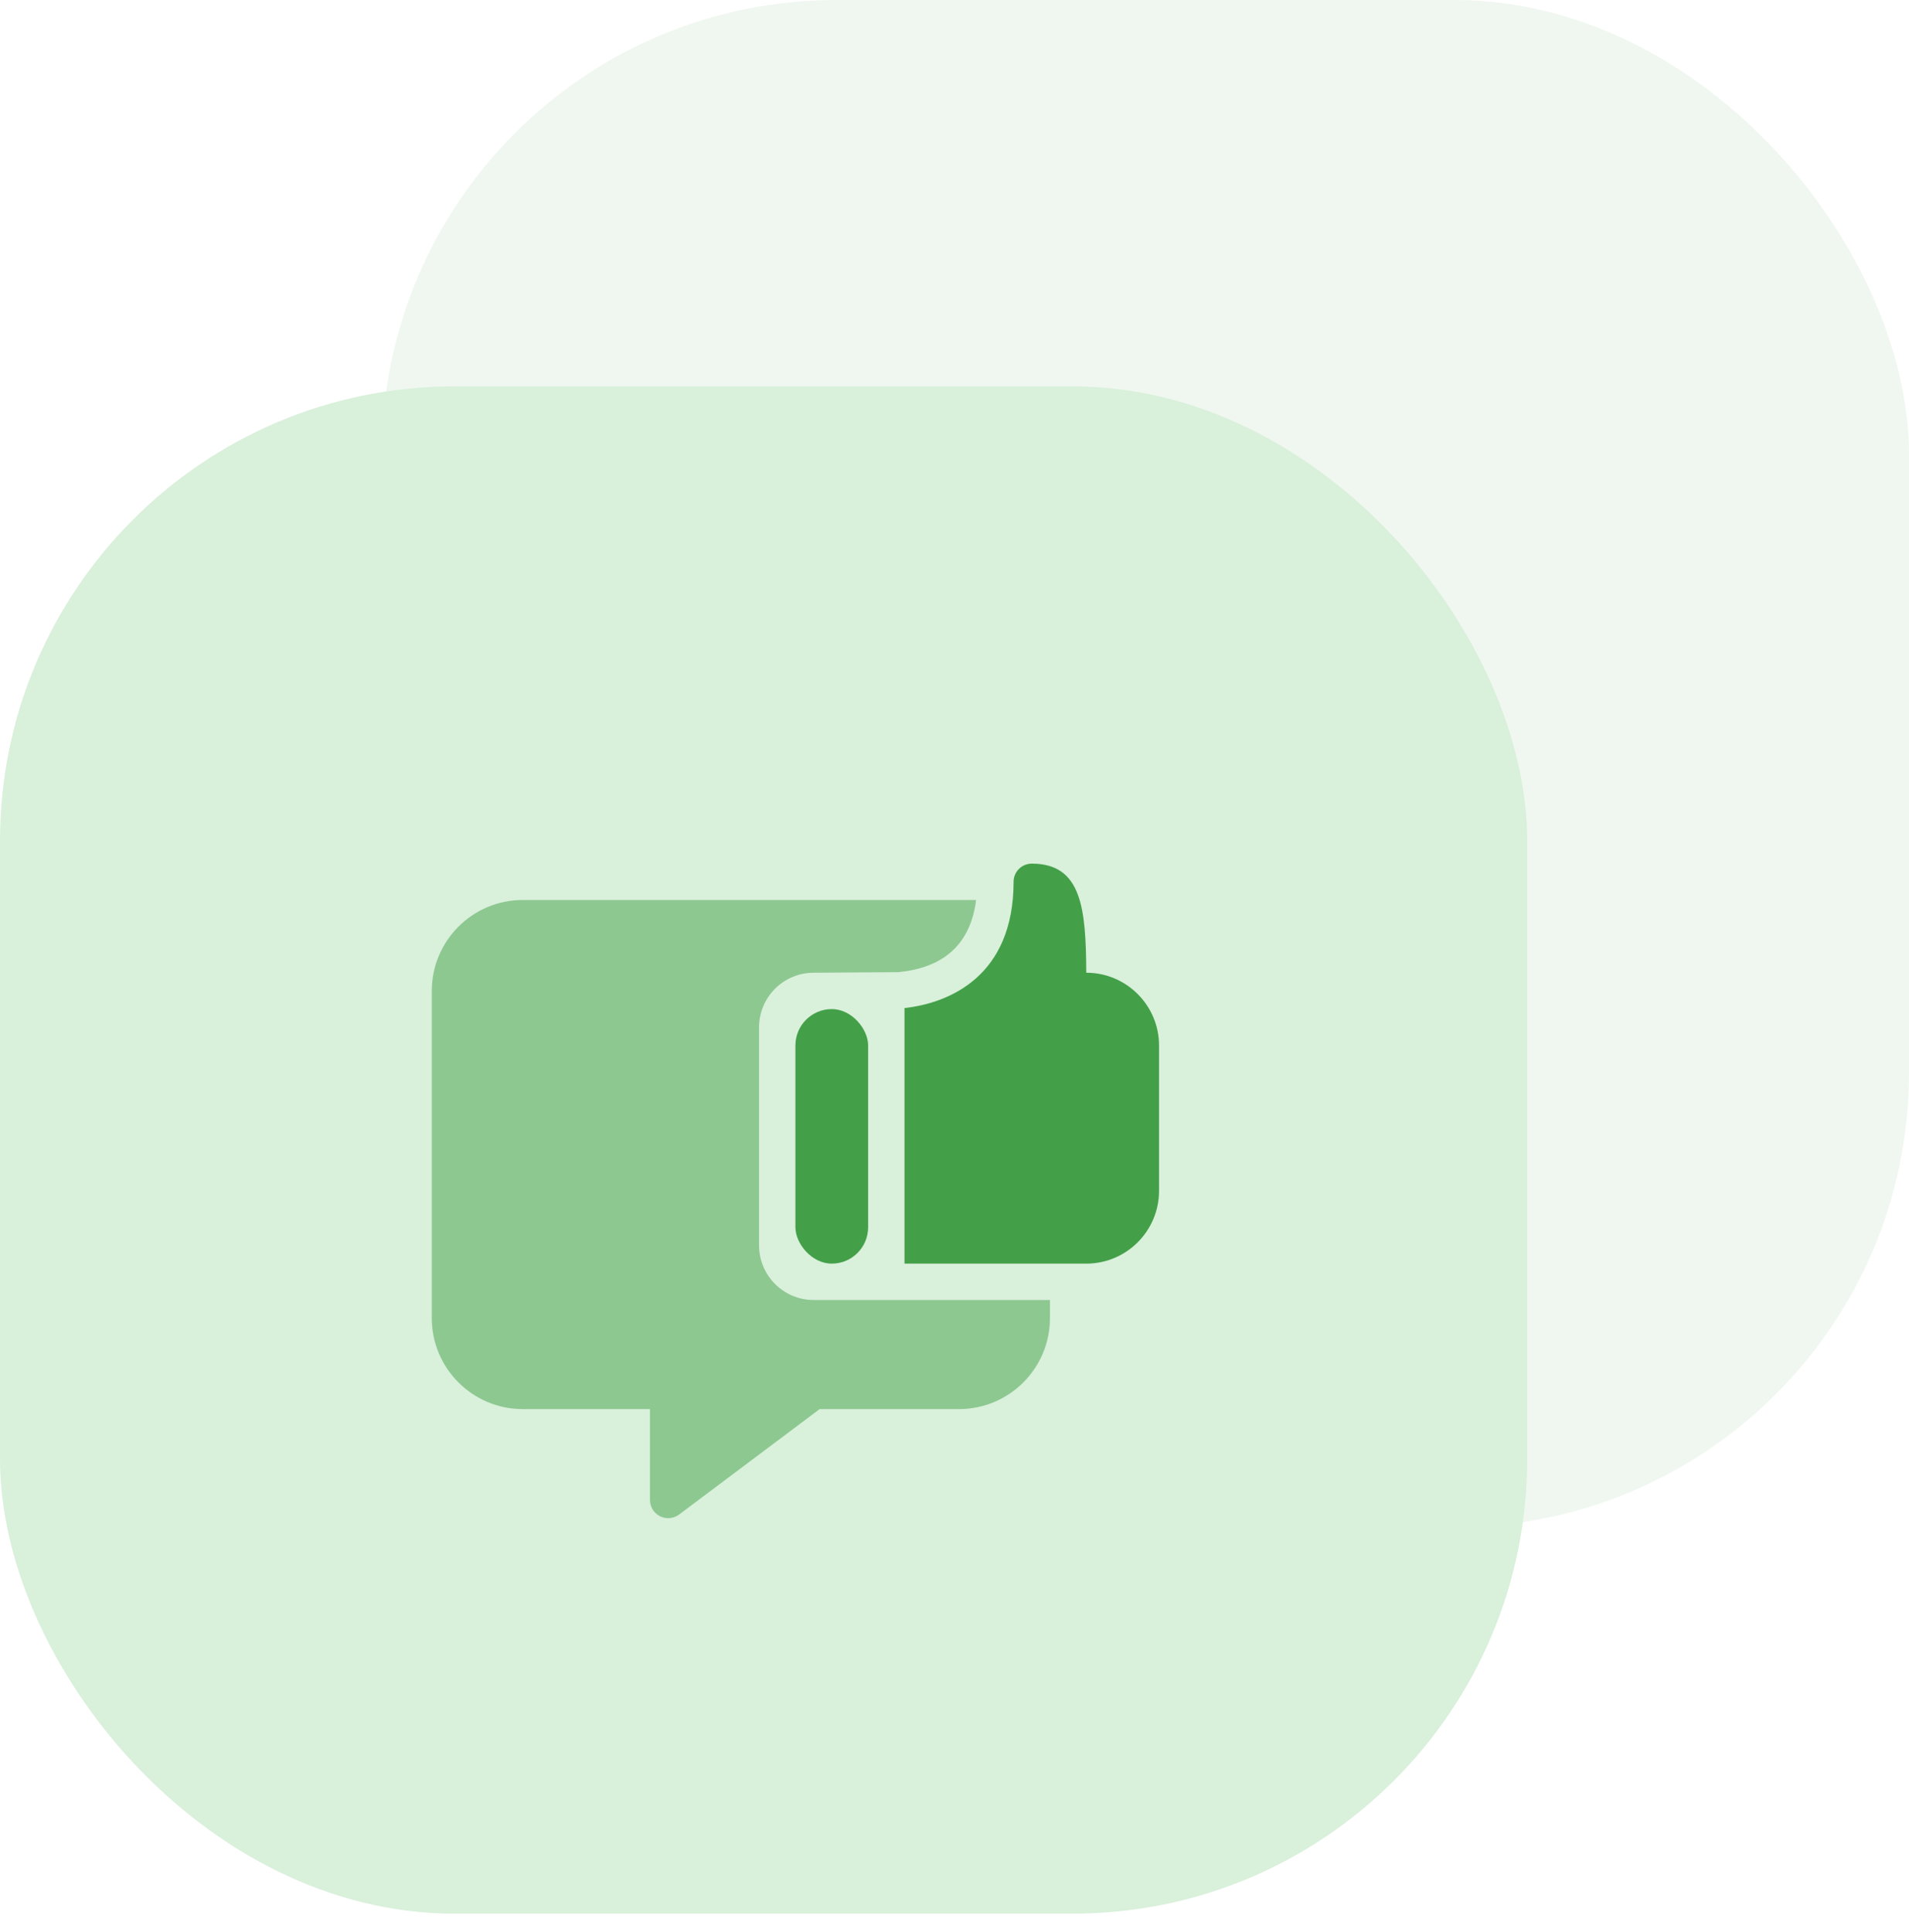
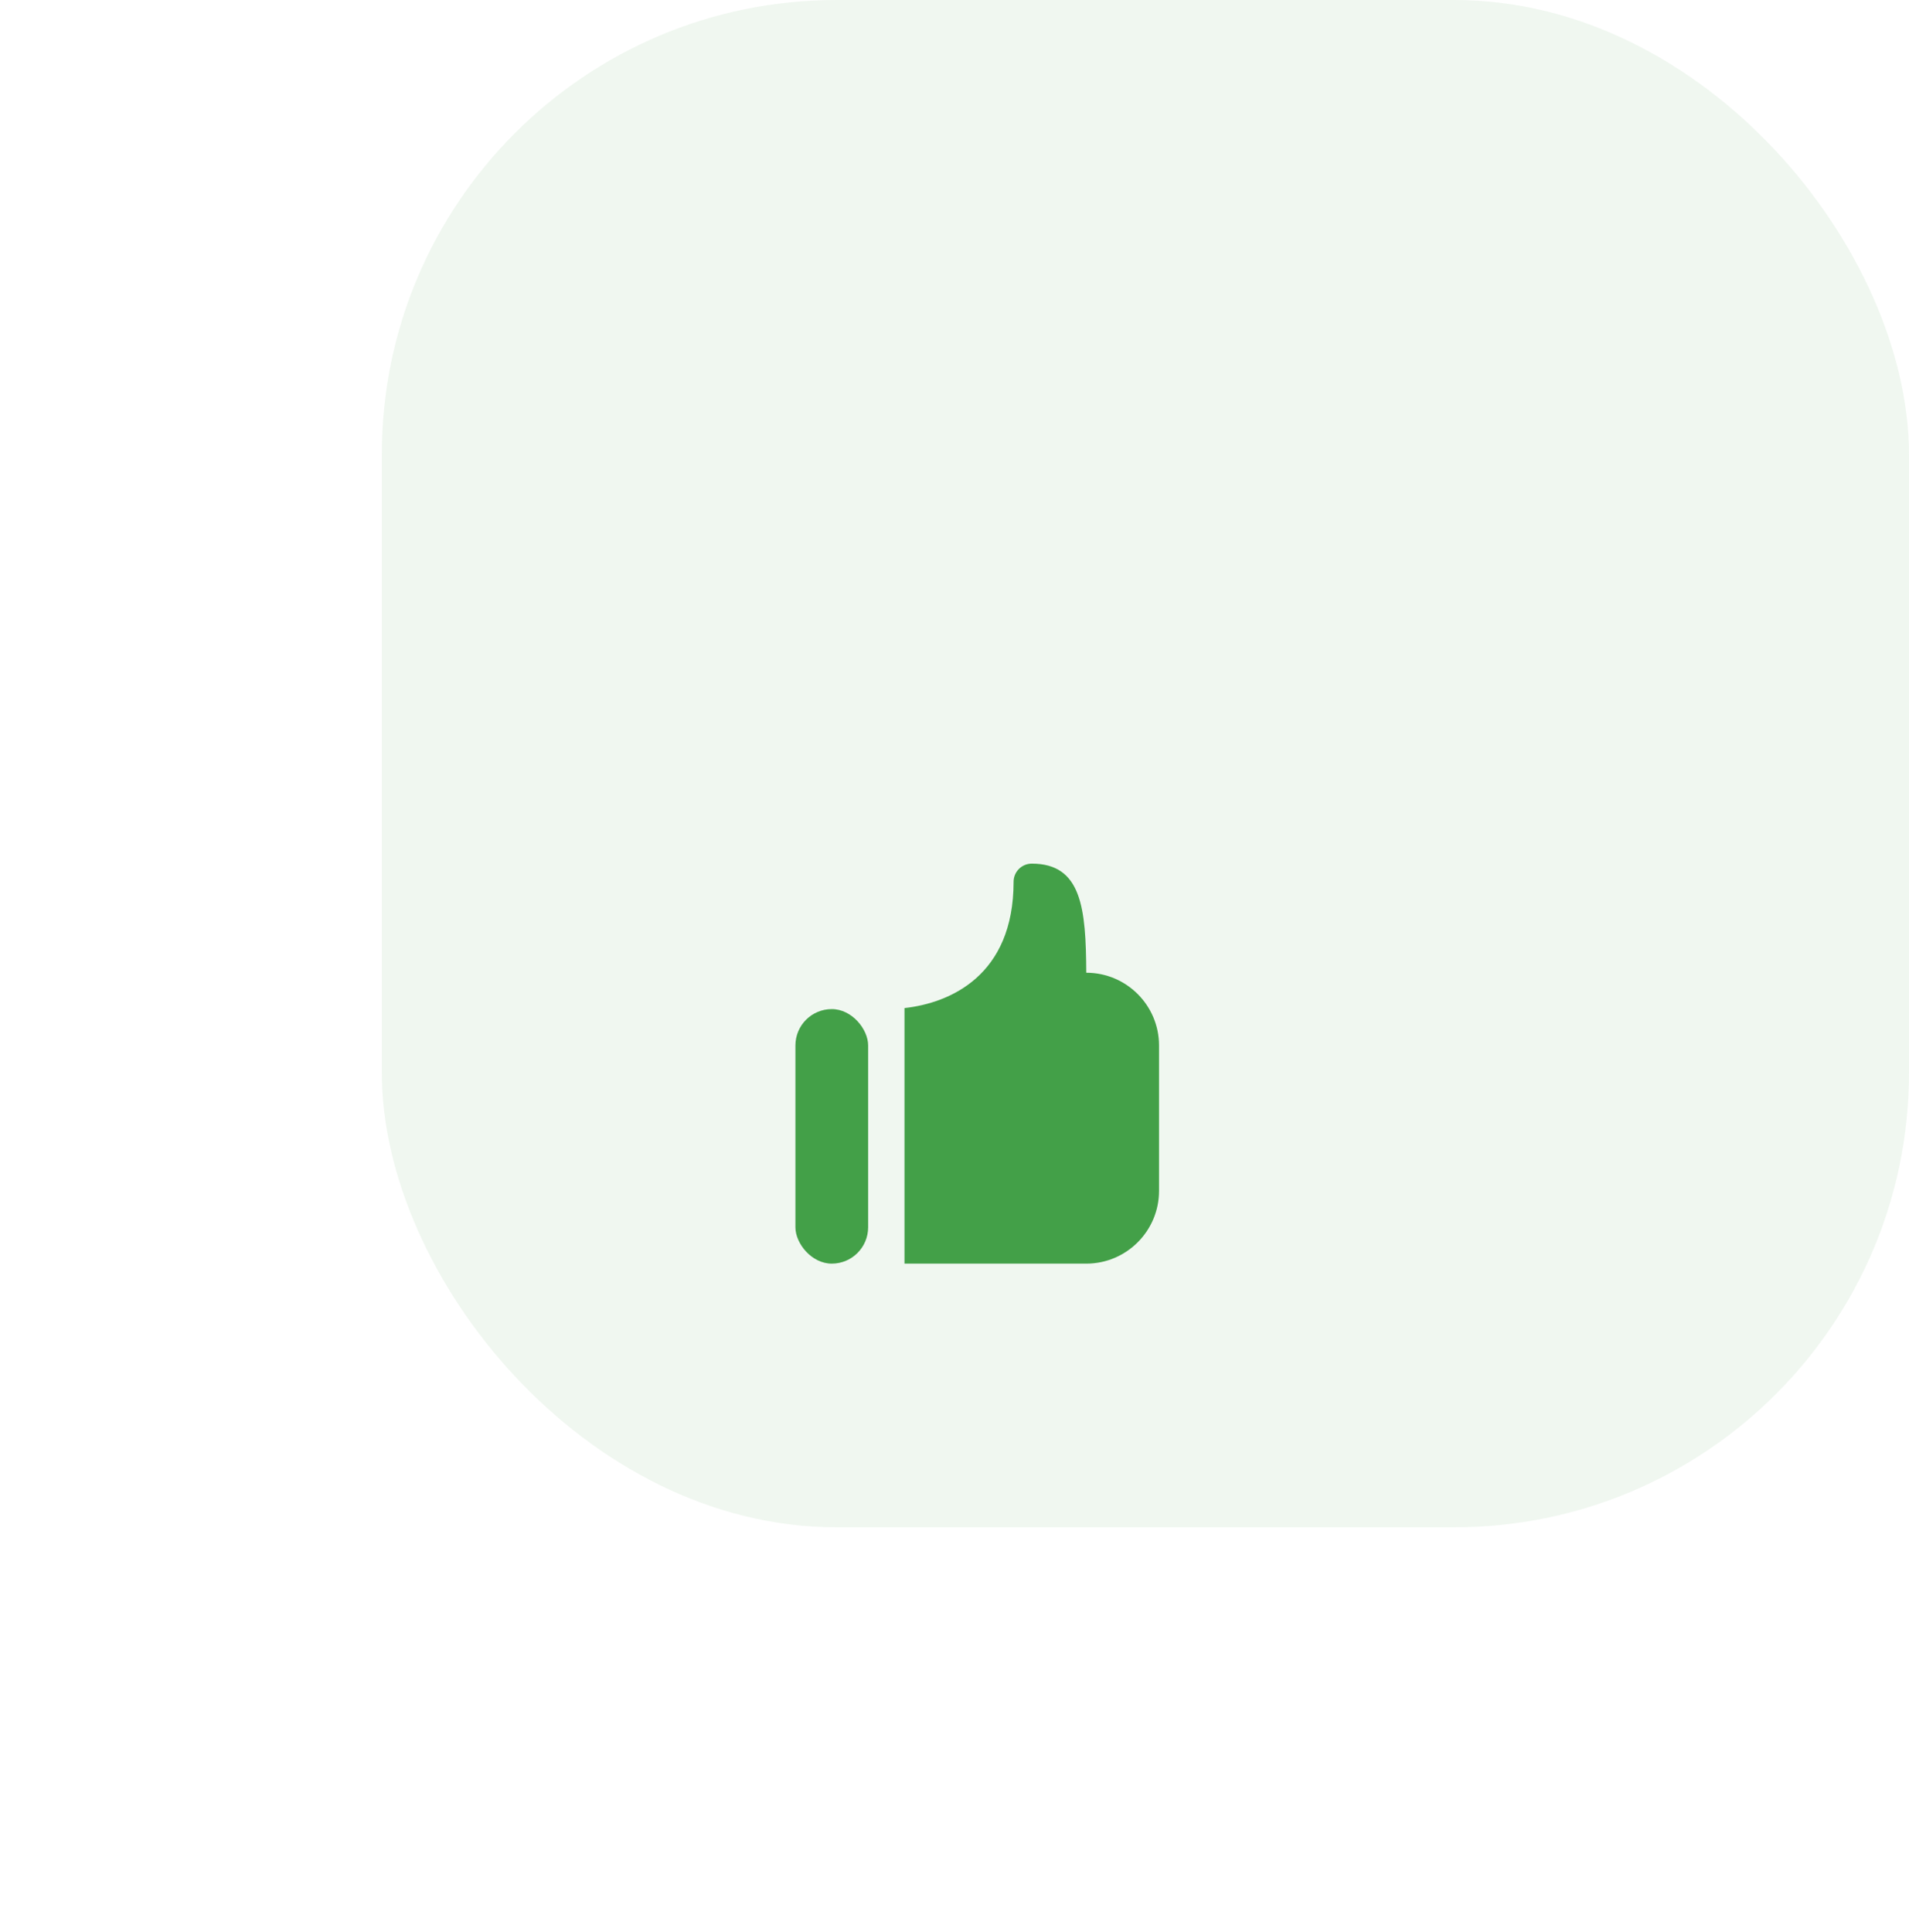
<svg xmlns="http://www.w3.org/2000/svg" width="84px" height="85px" viewBox="0 0 84 85" version="1.1">
  <title>D0019D15-8151-4167-AE1B-35C2EE7EA93A</title>
  <desc>Created with sketchtool.</desc>
  <g id="Page-1" stroke="none" stroke-width="1" fill="none" fill-rule="evenodd">
    <g id="Landing_TemplateMonster_option1" transform="translate(-200, -4170)">
      <g id="section5" transform="translate(160, 4014)">
        <g id="1" transform="translate(0, 116)">
          <g id="icon1" transform="translate(40, 40)">
            <g id="icon-reliable">
              <rect id="Rectangle" fill="#43A048" opacity="0.08" x="16.8" y="0" width="67.2" height="67.2" rx="20" />
-               <rect id="Rectangle" fill="#D9F0DB" x="0" y="17" width="67.2" height="67.2" rx="20" />
            </g>
            <g id="noun_feedback_2044732" transform="translate(19, 38)" fill="#43A048" fill-rule="nonzero">
              <g id="Group">
                <rect id="Rectangle" x="16" y="6.4" width="3.2" height="11.2" rx="1.6" />
-                 <path d="M16.8,19.2 C15.475,19.199 14.401,18.125 14.4,16.8 L14.4,7.2 C14.401,5.875 15.475,4.801 16.8,4.8 L20.522,4.775 L20.624,4.764 C22.599,4.546 23.713,3.481 23.95,1.6 L4,1.6 C1.792,1.602 0.002,3.392 7.10542736e-16,5.6 L7.10542736e-16,20 C0.002,22.208 1.792,23.998 4,24 L9.6,24 L9.6,28 C9.6,28.303 9.771,28.58 10.042,28.715 C10.313,28.851 10.637,28.822 10.88,28.641 L17.066,24 L23.2,24 C25.408,23.998 27.198,22.208 27.2,20 L27.2,19.2 L16.8,19.2 Z" id="Path" opacity="0.5" />
                <path d="M28.8,4.8 L28.798,4.8 C28.783,1.97 28.598,-1.44381878e-07 26.4,-1.44381878e-07 C26.188,-1.44381878e-07 25.984,0.084 25.834,0.234 C25.684,0.384 25.6,0.588 25.6,0.8 C25.6,4.933 22.793,6.135 20.8,6.355 L20.8,17.6 L28.8,17.6 C30.566,17.598 31.998,16.166 32,14.4 L32,8 C31.998,6.234 30.566,4.802 28.8,4.8 Z" id="Path" />
              </g>
            </g>
          </g>
        </g>
      </g>
    </g>
  </g>
</svg>